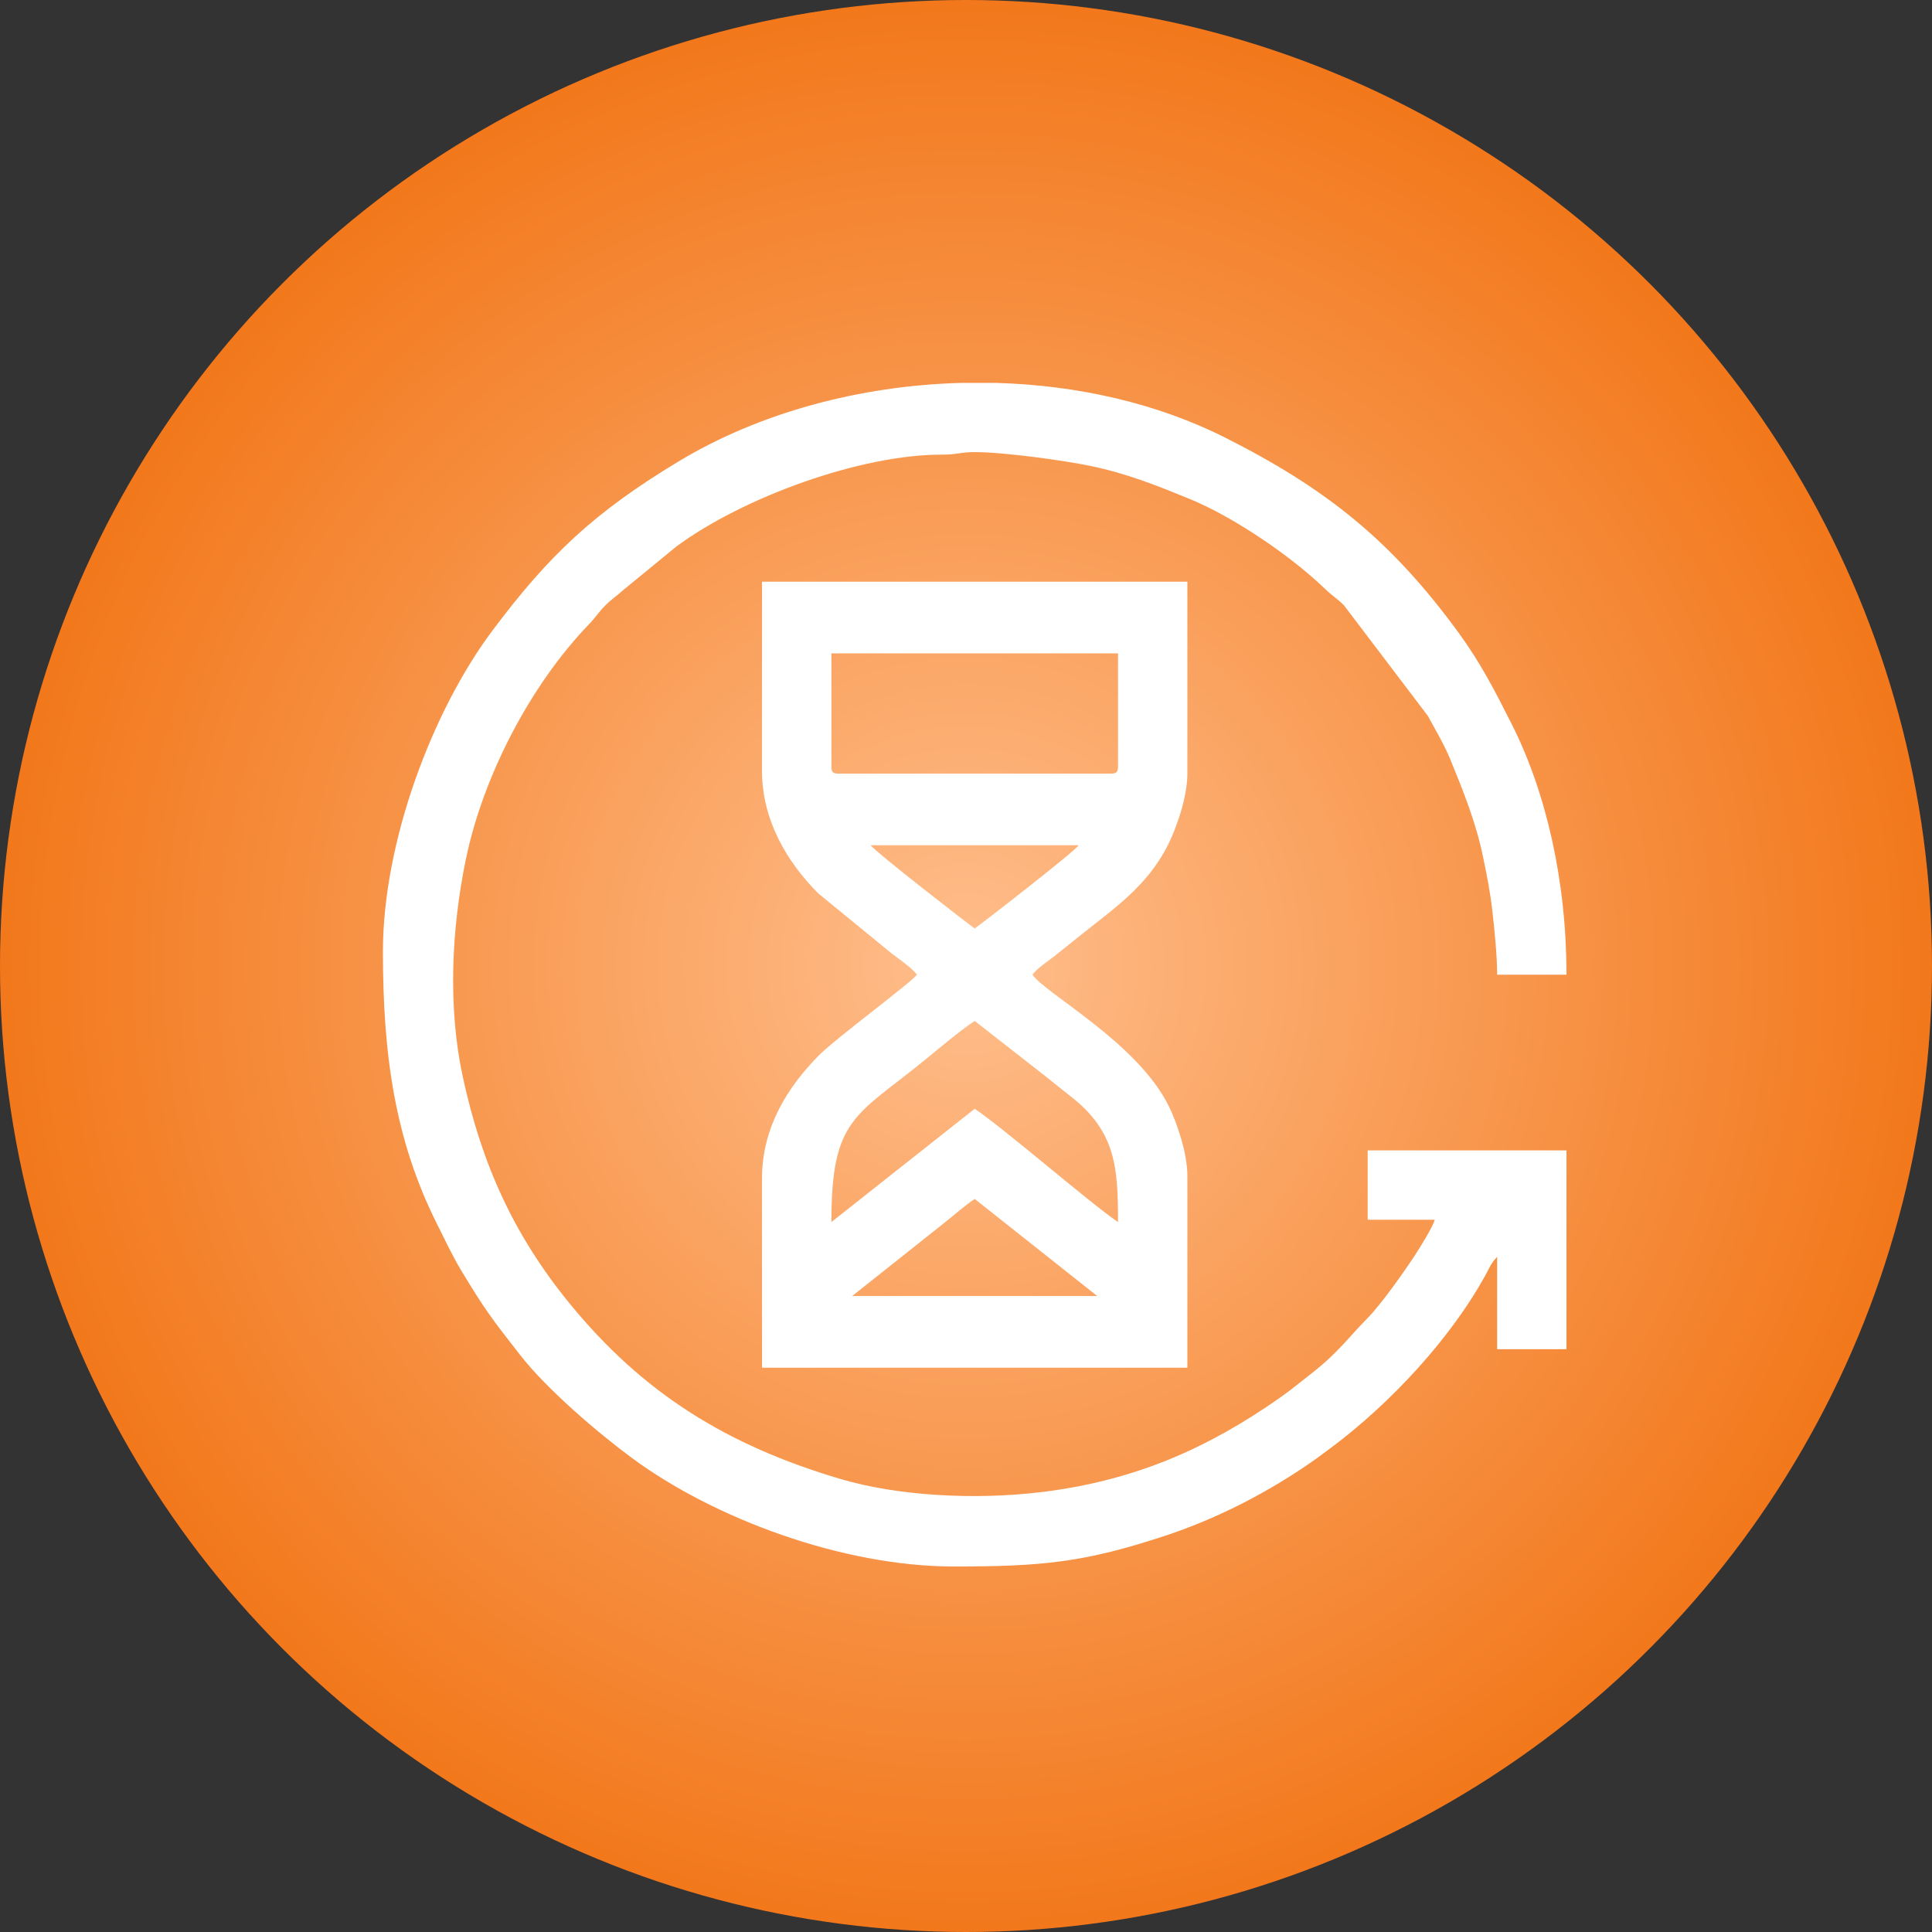
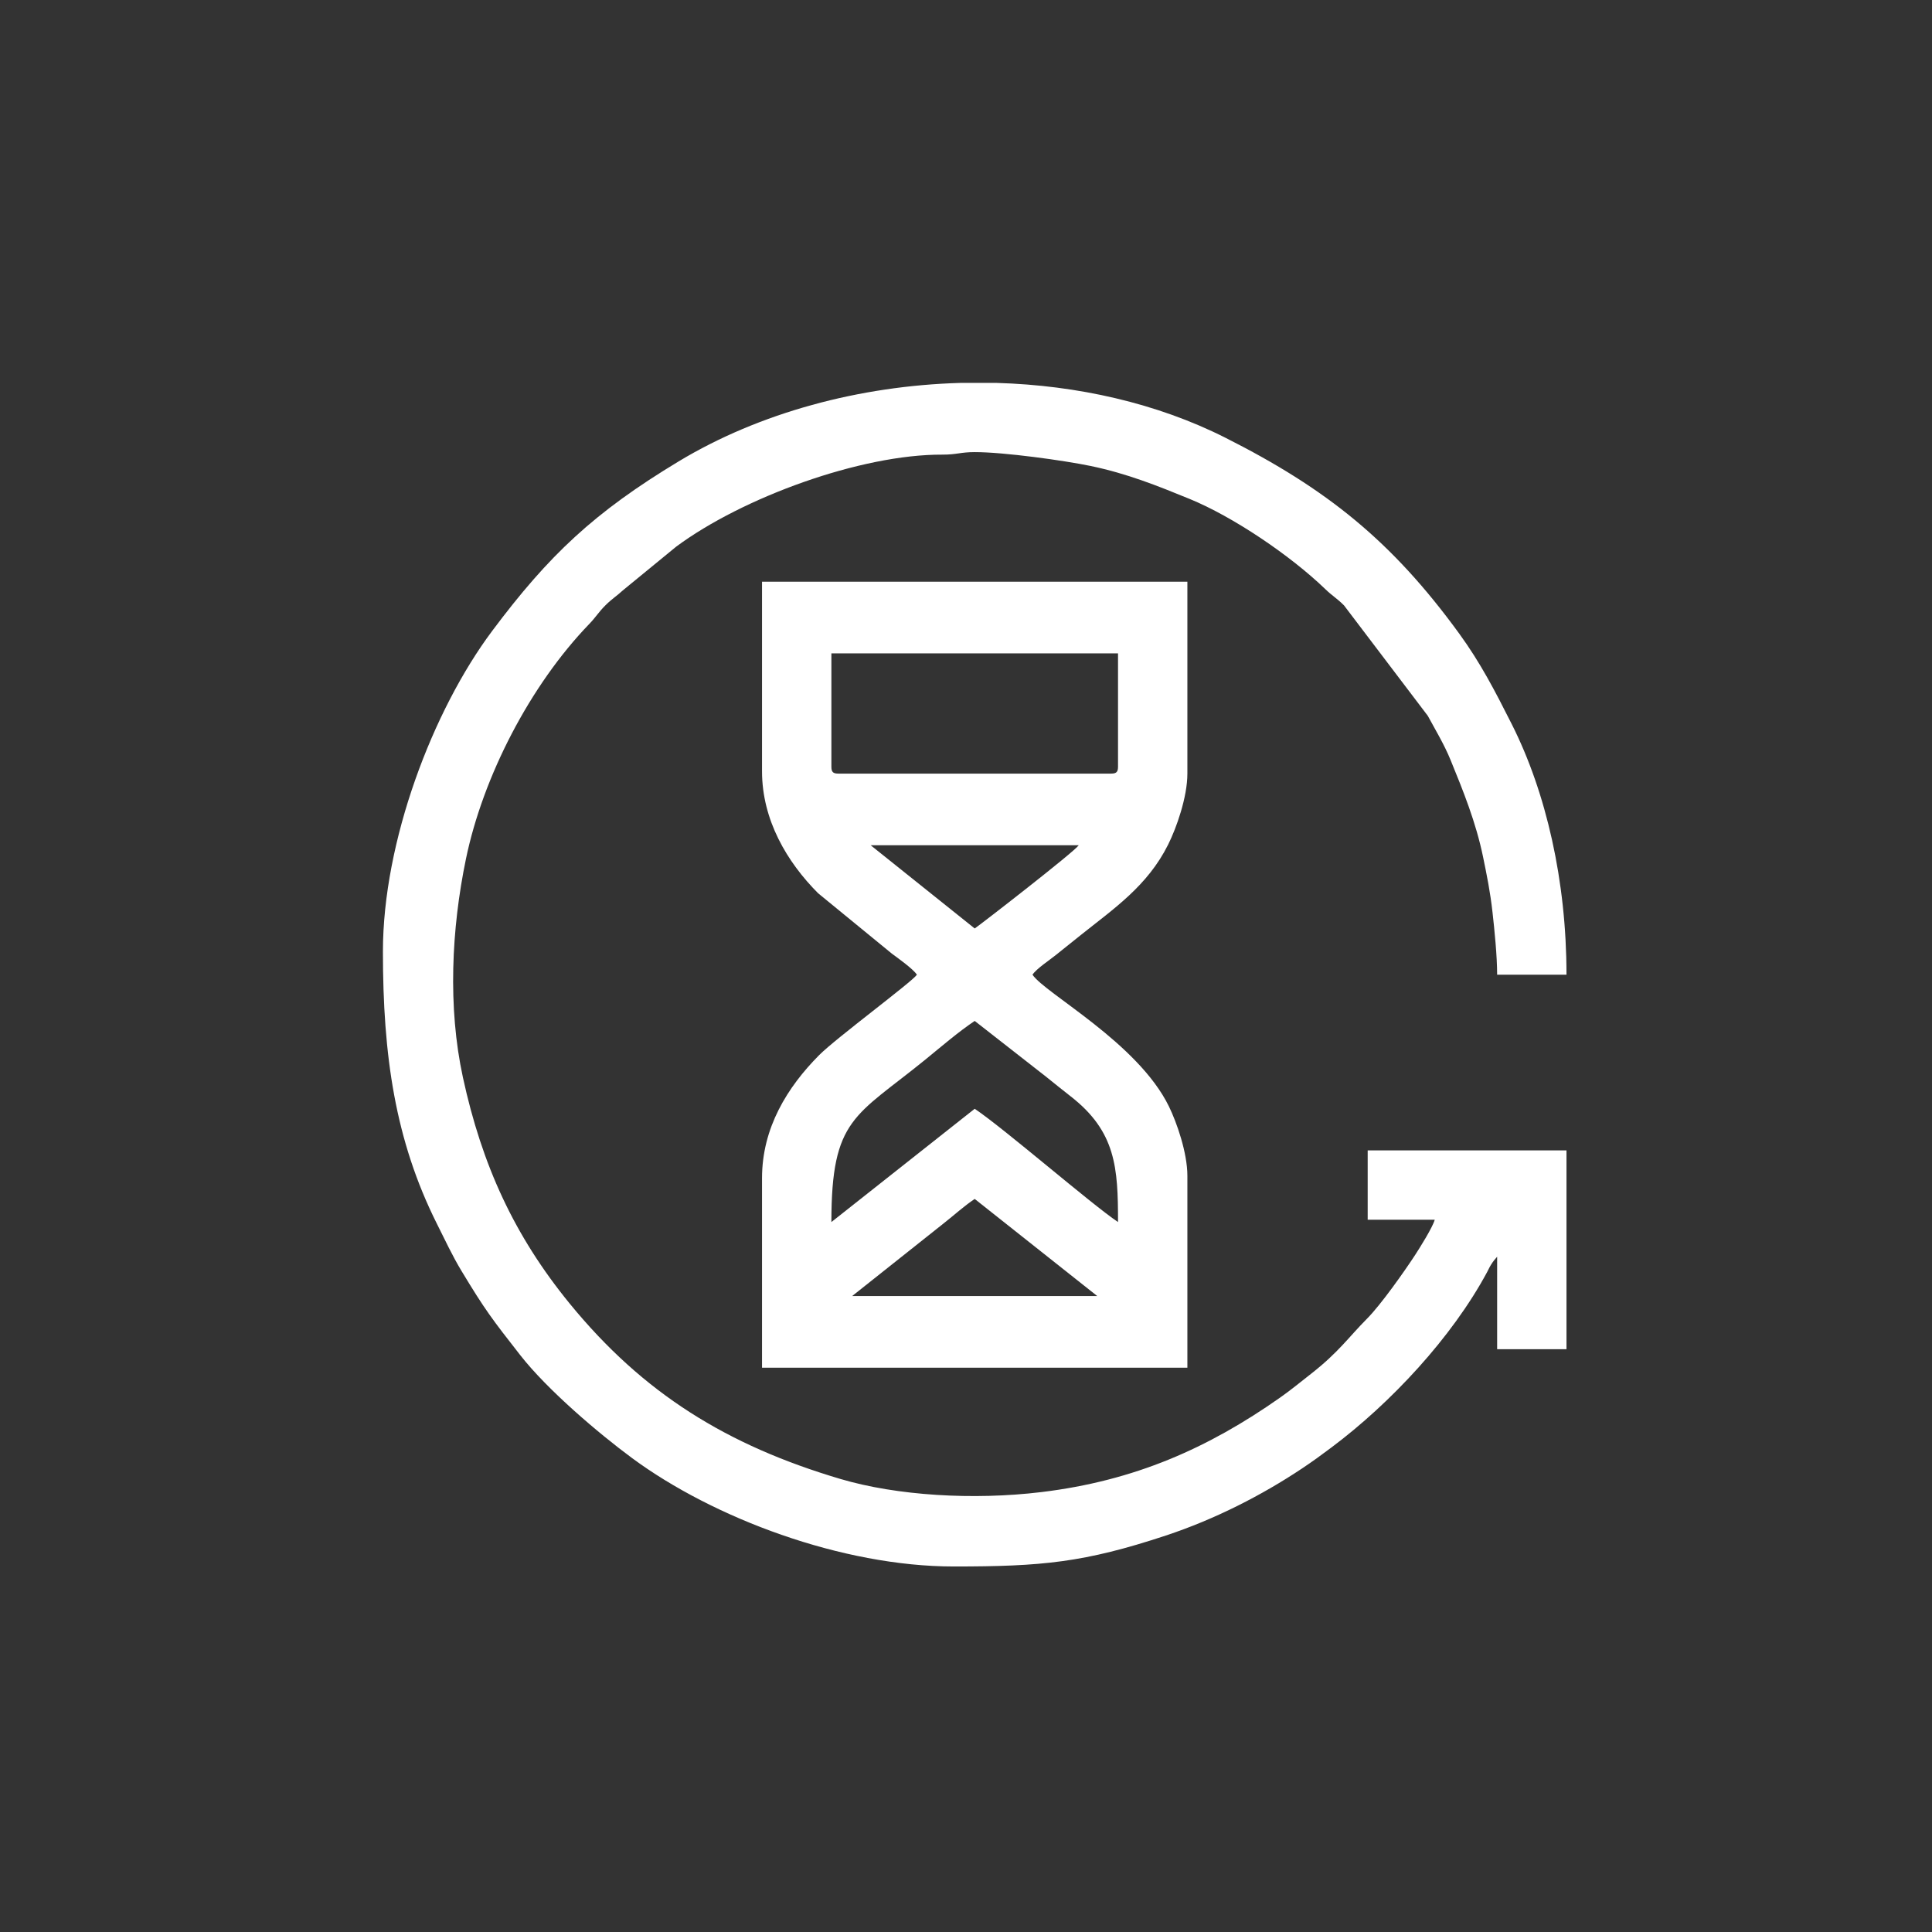
<svg xmlns="http://www.w3.org/2000/svg" width="111" height="111" viewBox="0 0 111 111" fill="none">
  <rect x="0" y="0" width="111" height="111" fill="#333333" stroke="none" />
-   <circle cx="55.5" cy="55.5" r="55.5" fill="url(#paint0_radial_0_1)" />
  <path fill-rule="evenodd" clip-rule="evenodd" d="M22 54.672C22 60.636 22.698 65.507 25.097 70.301C25.572 71.25 25.997 72.161 26.508 73.008C27.876 75.276 28.277 75.794 29.891 77.859C31.448 79.85 34.386 82.35 36.323 83.778C40.983 87.216 48.361 90 54.805 90C59.859 90 62.286 89.775 66.974 88.224C69.827 87.28 72.521 85.892 74.806 84.369C75.46 83.932 75.89 83.615 76.51 83.151C79.899 80.612 83.416 76.85 85.439 73.087C85.535 72.907 85.561 72.829 85.67 72.654C85.79 72.46 85.897 72.339 86.016 72.203V77.516H90V66.094H78.578V70.078H82.43C82.316 70.505 81.571 71.694 81.289 72.125C80.69 73.041 79.337 74.961 78.546 75.757C77.484 76.824 76.922 77.679 75.335 78.921C74.681 79.433 74.186 79.846 73.532 80.306C69.418 83.195 65.205 85.076 59.828 85.726C55.914 86.199 51.523 85.931 48.28 84.97C41.778 83.041 36.958 80.07 32.727 74.89C29.543 70.991 27.691 66.942 26.595 61.897C25.721 57.869 25.936 53.372 26.77 49.348C27.75 44.621 30.454 39.372 33.856 35.848C34.233 35.459 34.376 35.186 34.781 34.781C35.169 34.393 35.406 34.269 35.781 33.922L38.847 31.409C42.661 28.579 49.457 26.1 54.143 26.12C54.97 26.123 55.179 25.975 56 25.975C57.681 25.975 61.117 26.452 62.652 26.77C64.767 27.209 66.521 27.919 68.333 28.659C70.834 29.681 74.127 31.901 76.152 33.856C76.543 34.234 76.811 34.374 77.218 34.782L82.031 41.125C82.481 41.957 82.973 42.766 83.341 43.667C84.057 45.42 84.796 47.236 85.208 49.237C85.427 50.299 85.62 51.249 85.75 52.414C85.864 53.434 86.016 54.928 86.016 56H90V55.985C89.998 50.62 88.837 45.538 86.858 41.611C85.888 39.687 85.057 38.08 83.835 36.4C79.972 31.091 76.227 28.085 70.389 25.142C66.466 23.165 61.906 22.136 57.274 22H55.157C49.389 22.168 43.64 23.705 38.992 26.508C34.142 29.433 31.535 31.894 28.279 36.247C24.856 40.823 22 48.345 22 54.672Z" fill="white" />
-   <path fill-rule="evenodd" clip-rule="evenodd" d="M56 68.883L63.039 74.461H48.961L54.216 70.287C54.833 69.802 55.388 69.293 56 68.883ZM47.766 70.211C47.766 64.226 49.147 64.149 53.17 60.873C54.083 60.129 55.058 59.287 56 58.656L60.1 61.861C60.591 62.253 60.989 62.582 61.503 62.981C64.118 65.011 64.234 67.095 64.234 70.211C62.7 69.184 57.694 64.838 56 63.703L47.766 70.211ZM50.023 48.563H61.977C61.722 48.943 56.329 53.124 56 53.344C55.663 53.118 50.271 48.932 50.023 48.563ZM47.766 44.047V37.539H64.234V44.047C64.234 44.353 64.142 44.446 63.836 44.446H48.164C47.858 44.446 47.766 44.353 47.766 44.047ZM43.781 44.313C43.781 47.107 45.214 49.526 47.002 51.319L51.237 54.787C51.62 55.072 52.451 55.659 52.68 56C52.403 56.413 48.034 59.644 47.068 60.615C45.236 62.458 43.781 64.798 43.781 67.688V78.578H68.219V67.555C68.219 66.222 67.602 64.474 67.159 63.568C65.374 59.913 60.045 57.082 59.32 56C59.556 55.648 60.283 55.177 60.69 54.847C61.192 54.439 61.602 54.115 62.091 53.724C64.009 52.192 65.931 50.896 67.115 48.522C67.591 47.567 68.219 45.8 68.219 44.446V33.422H43.781V44.313Z" fill="white" />
+   <path fill-rule="evenodd" clip-rule="evenodd" d="M56 68.883L63.039 74.461H48.961L54.216 70.287C54.833 69.802 55.388 69.293 56 68.883ZM47.766 70.211C47.766 64.226 49.147 64.149 53.17 60.873C54.083 60.129 55.058 59.287 56 58.656L60.1 61.861C60.591 62.253 60.989 62.582 61.503 62.981C64.118 65.011 64.234 67.095 64.234 70.211C62.7 69.184 57.694 64.838 56 63.703L47.766 70.211ZM50.023 48.563H61.977C61.722 48.943 56.329 53.124 56 53.344ZM47.766 44.047V37.539H64.234V44.047C64.234 44.353 64.142 44.446 63.836 44.446H48.164C47.858 44.446 47.766 44.353 47.766 44.047ZM43.781 44.313C43.781 47.107 45.214 49.526 47.002 51.319L51.237 54.787C51.62 55.072 52.451 55.659 52.68 56C52.403 56.413 48.034 59.644 47.068 60.615C45.236 62.458 43.781 64.798 43.781 67.688V78.578H68.219V67.555C68.219 66.222 67.602 64.474 67.159 63.568C65.374 59.913 60.045 57.082 59.32 56C59.556 55.648 60.283 55.177 60.69 54.847C61.192 54.439 61.602 54.115 62.091 53.724C64.009 52.192 65.931 50.896 67.115 48.522C67.591 47.567 68.219 45.8 68.219 44.446V33.422H43.781V44.313Z" fill="white" />
  <defs>
    <radialGradient id="paint0_radial_0_1" cx="0" cy="0" r="1" gradientUnits="userSpaceOnUse" gradientTransform="translate(55.5 55.5) rotate(90) scale(55.5)">
      <stop stop-color="#FFBE8C" />
      <stop offset="1" stop-color="#F2771A" />
    </radialGradient>
  </defs>
</svg>